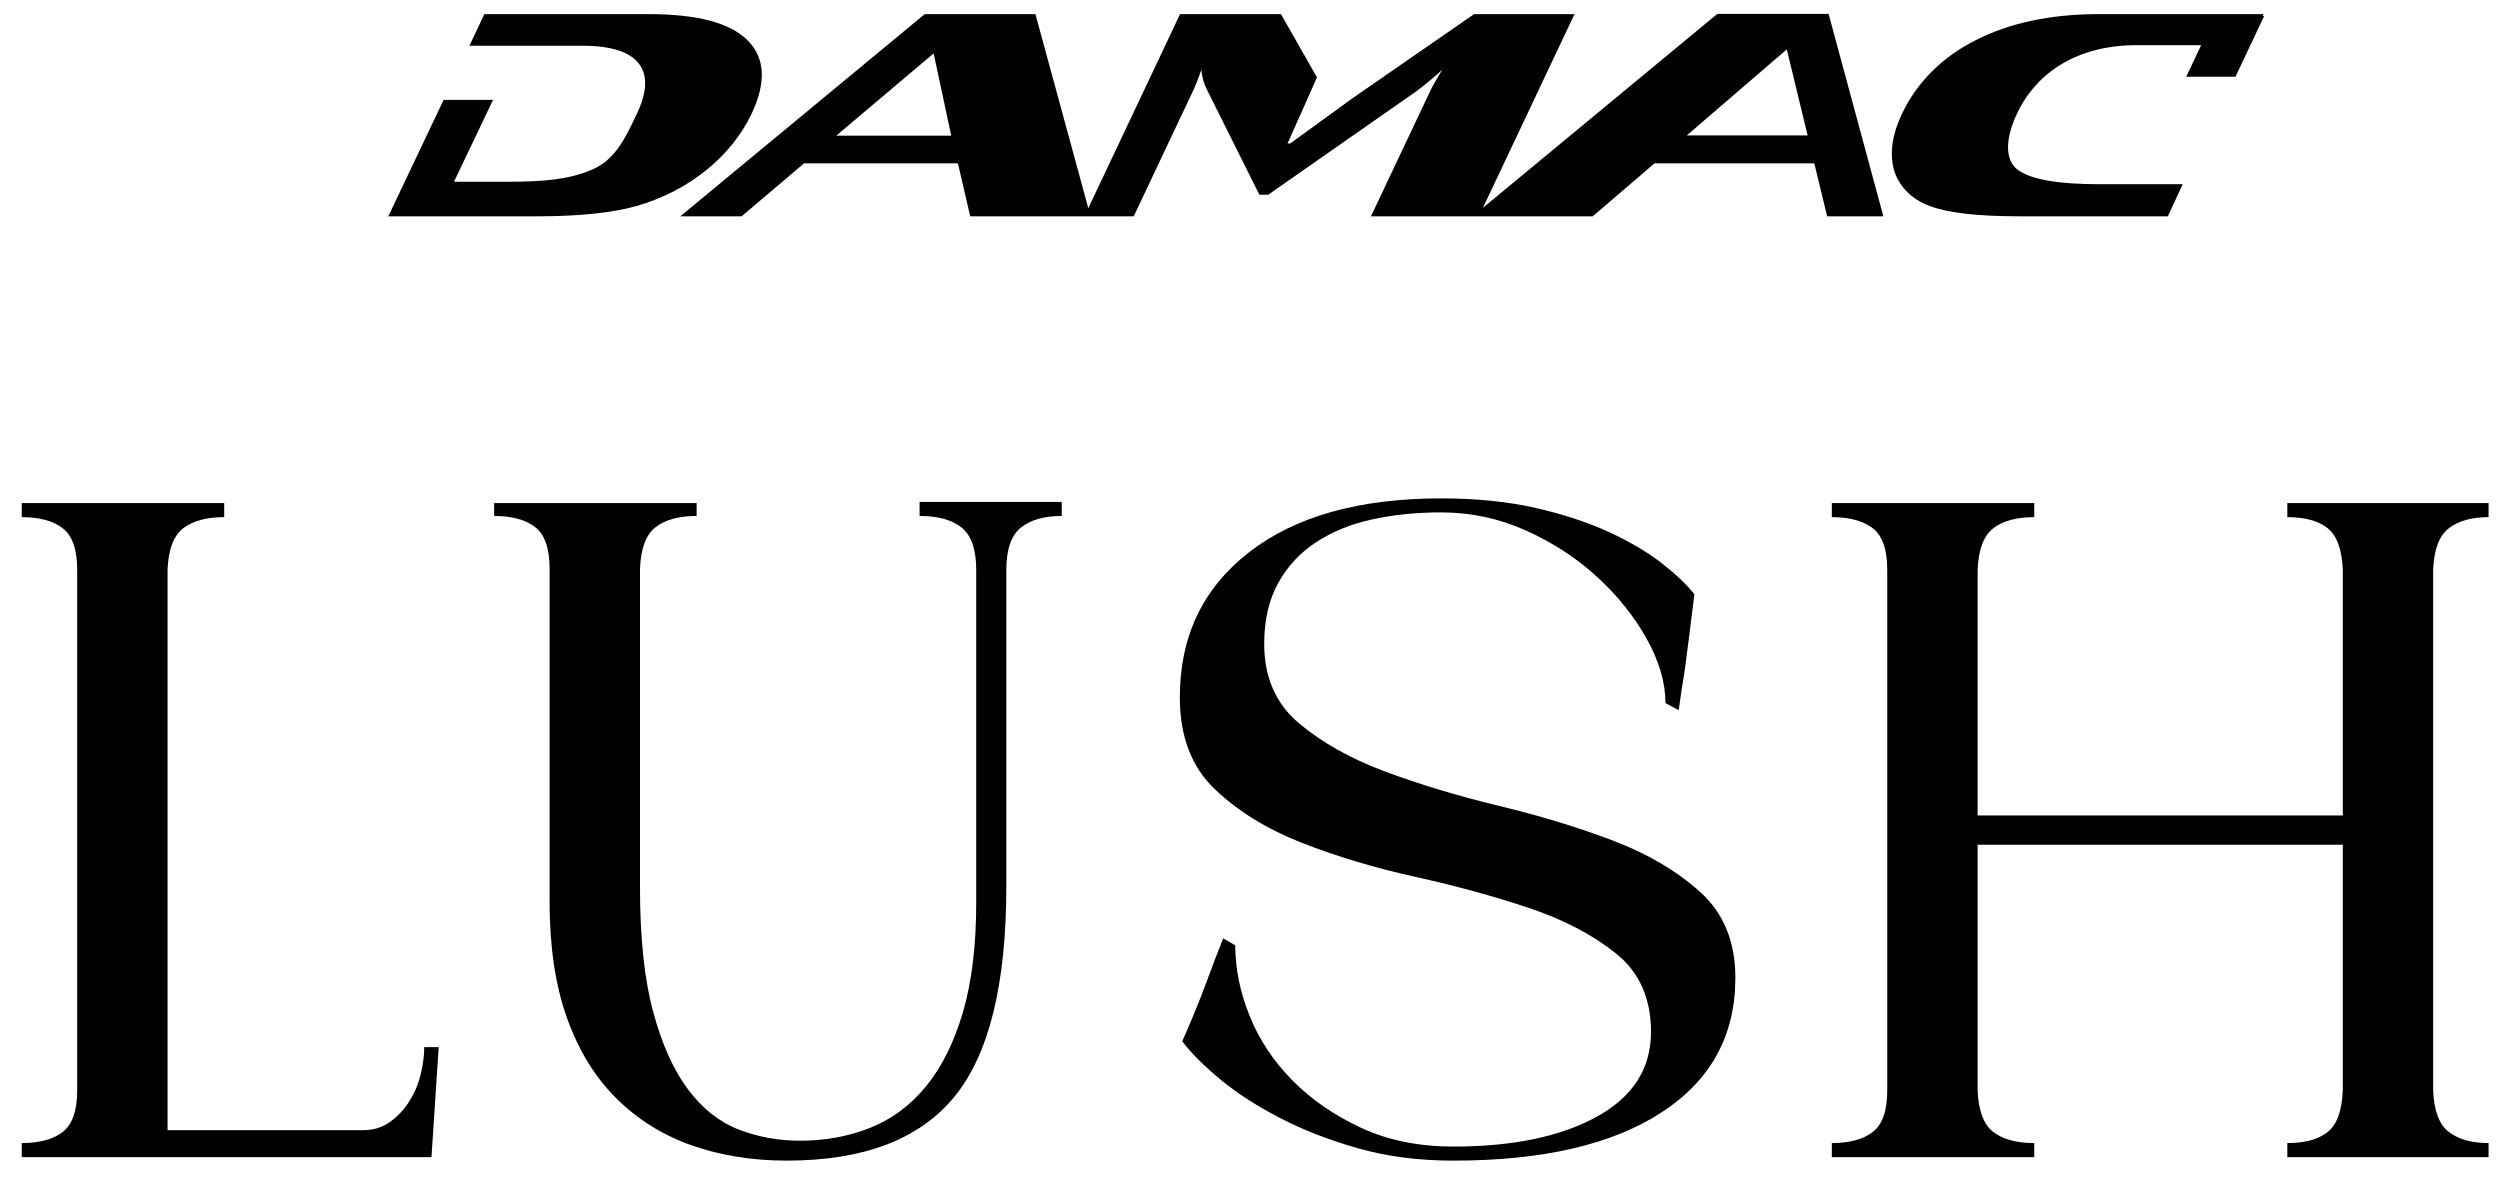
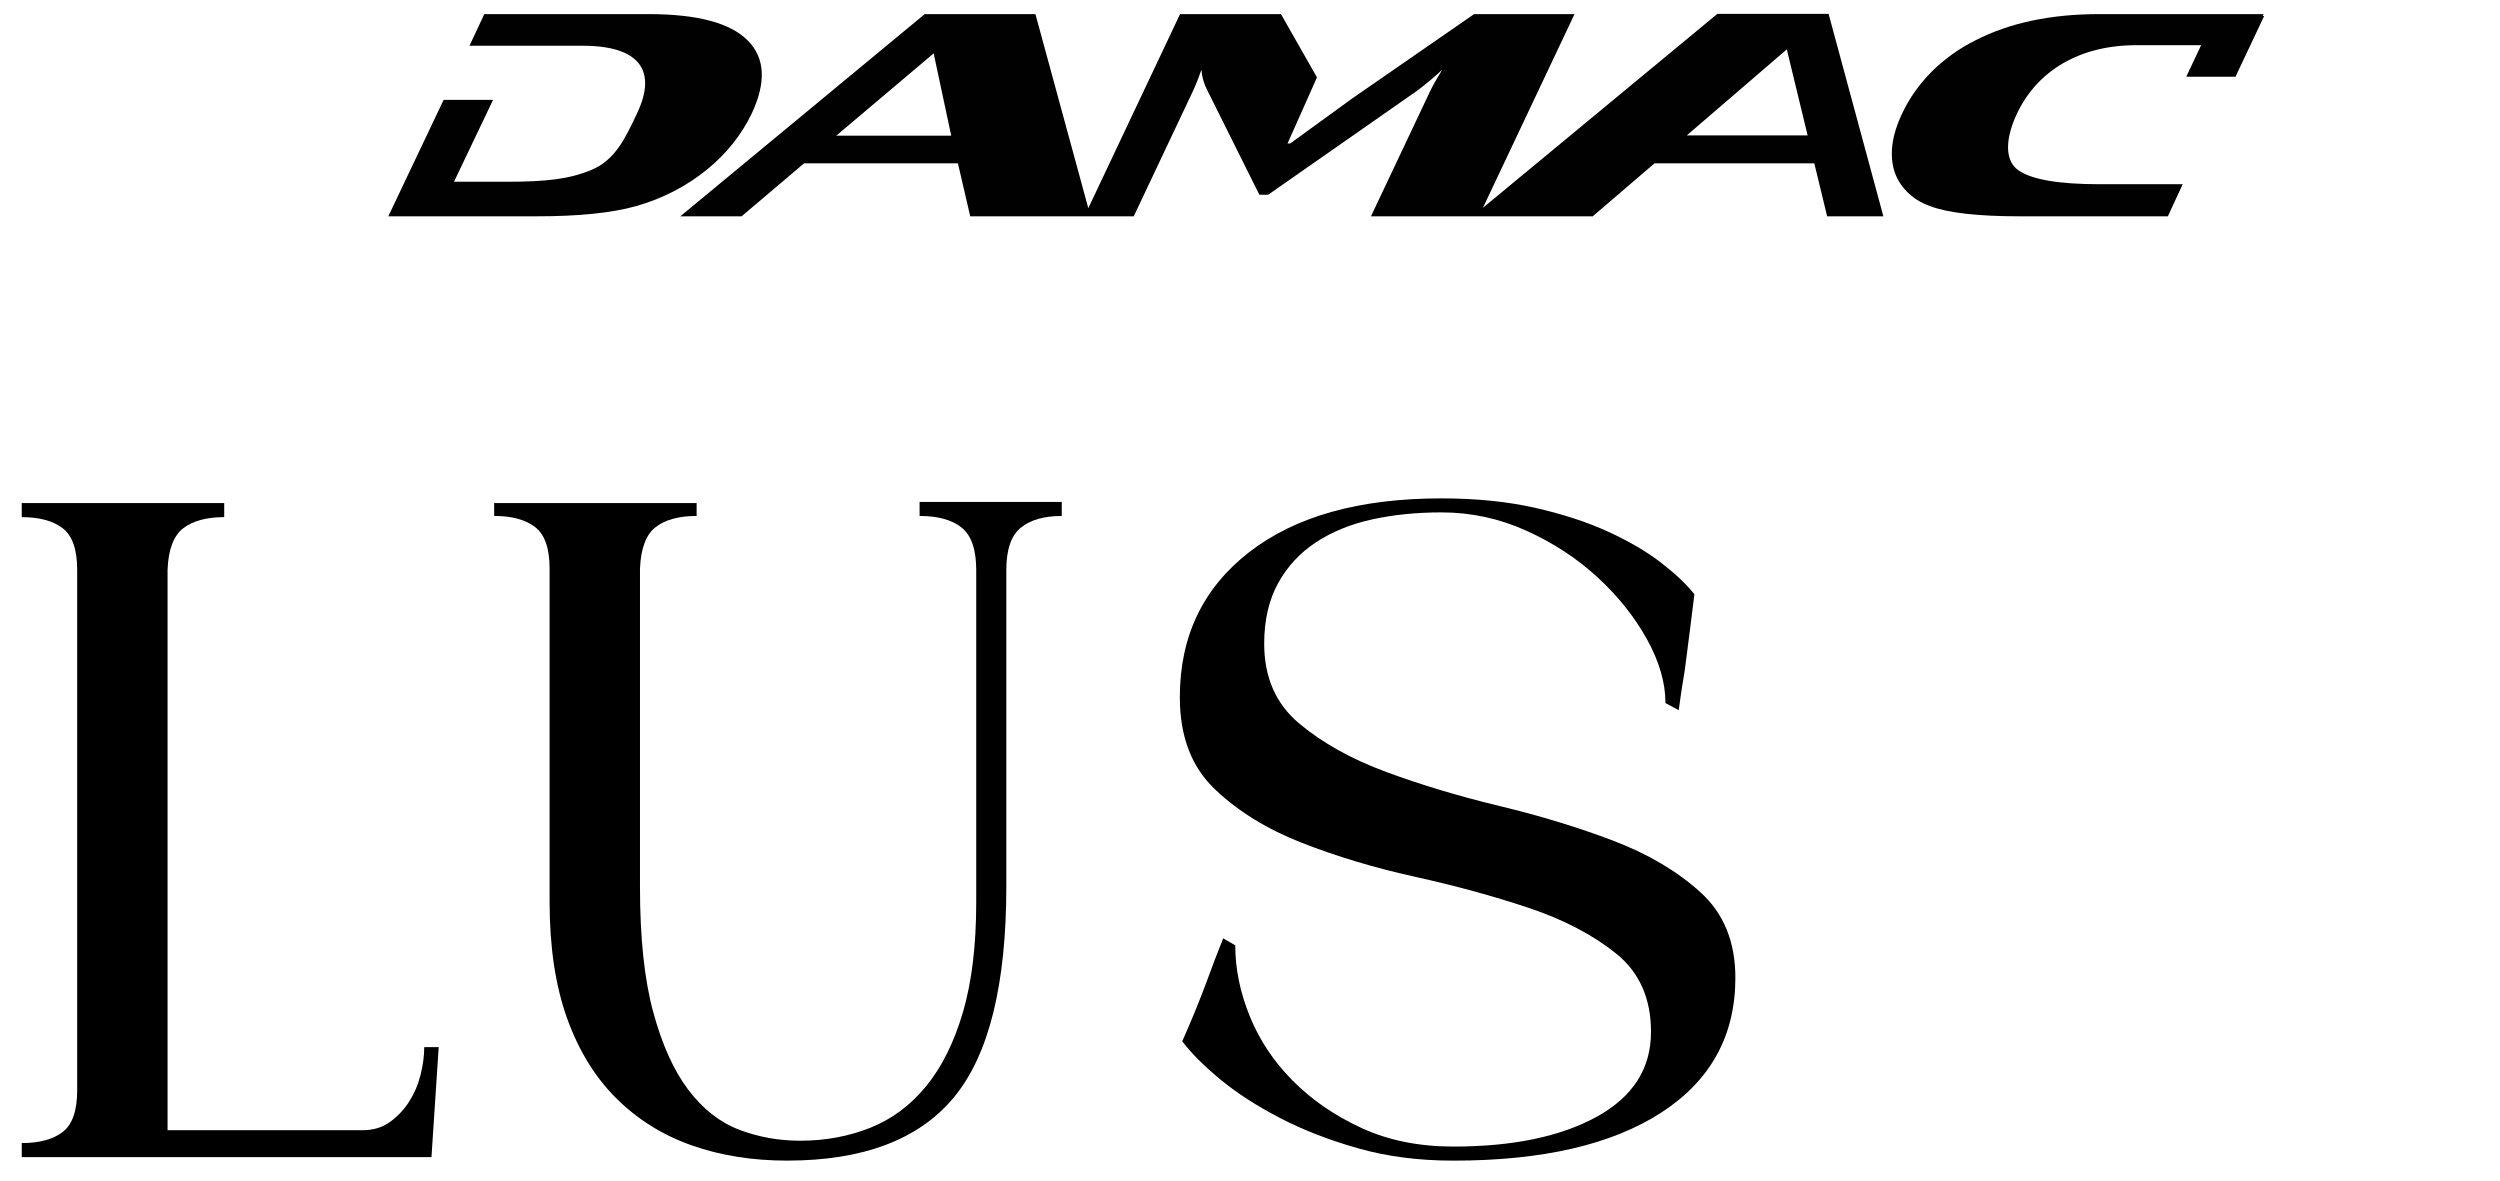
<svg xmlns="http://www.w3.org/2000/svg" version="1.1" id="Layer_1" x="0px" y="0px" width="148.167px" height="70px" viewBox="0 0 148.167 70" enable-background="new 0 0 148.167 70" xml:space="preserve">
  <path fill="#010101" d="M134.104,0.941l0.049-0.105h-9.74c-2.874,0-5.32,0.518-7.341,1.557c-1.965,0.985-3.497,2.523-4.355,4.368  c-0.566,1.191-0.728,2.276-0.485,3.249c0.13,0.494,0.397,0.952,0.771,1.335c0.375,0.386,0.851,0.684,1.385,0.87  c1.056,0.404,2.821,0.605,5.294,0.605h8.801l0.88-1.902h-4.949c-2.392,0-3.985-0.272-4.775-0.816  c-0.872-0.587-0.774-1.948-0.093-3.381c1.182-2.492,3.655-4.043,7.072-4.043h3.836l-0.883,1.872h2.919l1.702-3.607H134.104z   M99.973,8.023l5.925-5.097l1.234,5.097H99.973z M49.562,8.041l5.773-4.877l1.041,4.877H49.562z M105.391,0.823h-3.61L87.889,12.315  l5.428-11.479h-5.952l-7.194,4.978l-3.703,2.688h-0.159l1.744-3.916l-2.134-3.75h-5.981L64.5,12.338L61.366,0.836h-6.56L40.32,12.82  h3.633l3.701-3.139h9.119l0.729,3.139h9.691l3.504-7.411c0.177-0.372,0.342-0.797,0.508-1.276c0.03,0.425,0.148,0.844,0.353,1.229  l3.082,6.181h0.519l8.815-6.156c0.527-0.395,1.028-0.811,1.501-1.254c-0.342,0.558-0.58,0.981-0.718,1.276l-3.504,7.411h6.397h6.746  l3.661-3.139h9.471l0.76,3.139h3.333l-3.247-11.997H105.391z M41.948,10.01c1.111-0.911,1.993-2.018,2.59-3.249  c0.886-1.874,0.81-3.331-0.228-4.368c-1.036-1.039-2.993-1.557-5.87-1.557h-9.736l-0.88,1.875h6.704c3.42,0,4.412,1.507,3.231,3.999  c-0.682,1.449-1.284,2.769-2.709,3.361c-1.3,0.541-2.647,0.701-5.039,0.701h-3.104l2.316-4.854h-2.93l-3.279,6.902h8.826  c2.471,0,4.427-0.202,5.864-0.605C39.287,11.765,40.737,11.013,41.948,10.01z" />
  <g>
    <path d="M23.108,66.498c0.452-0.323,0.833-0.729,1.143-1.214c0.309-0.485,0.536-1.016,0.678-1.595   c0.143-0.577,0.214-1.12,0.214-1.63H26l-0.428,6.519H1.289v-0.832c1.047,0,1.857-0.219,2.428-0.659   c0.571-0.438,0.857-1.259,0.857-2.461V33.769c0-1.202-0.286-2.021-0.857-2.461c-0.571-0.439-1.381-0.659-2.428-0.659v-0.833h11.999   v0.833c-1.048,0-1.857,0.22-2.429,0.659c-0.571,0.44-0.881,1.26-0.928,2.461v33.215h11.57   C22.119,66.983,22.655,66.822,23.108,66.498z" />
    <path d="M54.499,29.747h8.428v0.833c-1.048,0-1.857,0.231-2.428,0.694c-0.571,0.464-0.857,1.297-0.857,2.5v18.757   c0,5.835-1.036,10.003-3.107,12.504s-5.369,3.751-9.892,3.751c-2.048,0-3.928-0.3-5.642-0.902   c-1.714-0.603-3.203-1.529-4.464-2.779c-1.262-1.25-2.239-2.837-2.929-4.759c-0.69-1.922-1.035-4.226-1.035-6.912V33.705   c0-1.204-0.286-2.026-0.857-2.466s-1.381-0.66-2.428-0.66v-0.763h11.999v0.763c-1.048,0-1.857,0.221-2.429,0.662   c-0.571,0.441-0.881,1.265-0.928,2.47v18.862c0,3.017,0.261,5.487,0.786,7.413c0.523,1.927,1.214,3.457,2.071,4.594   s1.857,1.926,3,2.366c1.143,0.441,2.357,0.661,3.643,0.661c1.476,0,2.857-0.255,4.143-0.765c1.286-0.511,2.393-1.334,3.321-2.472   c0.928-1.137,1.654-2.599,2.178-4.385c0.523-1.787,0.786-3.956,0.786-6.509V33.78c0-1.206-0.286-2.041-0.857-2.505   c-0.572-0.463-1.405-0.696-2.5-0.696V29.747z" />
    <path d="M74.925,38.151c0,1.991,0.689,3.566,2.071,4.724c1.38,1.158,3.107,2.119,5.178,2.883c2.071,0.766,4.309,1.436,6.713,2.015   c2.404,0.578,4.643,1.262,6.714,2.049s3.796,1.807,5.178,3.058c1.38,1.25,2.071,2.94,2.071,5.07c0,3.428-1.464,6.092-4.392,7.989   c-2.928,1.898-7.035,2.848-12.32,2.848c-2.048,0-3.928-0.242-5.643-0.729c-1.714-0.485-3.262-1.085-4.642-1.803   c-1.382-0.716-2.56-1.479-3.536-2.288c-0.977-0.809-1.727-1.561-2.25-2.254c0.189-0.416,0.428-0.971,0.714-1.664   s0.547-1.362,0.786-2.011c0.286-0.785,0.595-1.595,0.929-2.427l0.714,0.416c0,1.387,0.286,2.785,0.857,4.195   s1.416,2.682,2.535,3.813c1.119,1.134,2.476,2.069,4.071,2.809c1.595,0.74,3.416,1.109,5.464,1.109c3.523,0,6.356-0.59,8.499-1.769   s3.214-2.854,3.214-5.027c0-1.986-0.69-3.536-2.071-4.646c-1.382-1.109-3.107-2.011-5.178-2.704s-4.31-1.306-6.714-1.838   c-2.405-0.531-4.642-1.201-6.713-2.011c-2.071-0.809-3.798-1.872-5.178-3.189c-1.382-1.317-2.071-3.132-2.071-5.443   c0-3.606,1.368-6.472,4.107-8.599c2.737-2.126,6.535-3.19,11.392-3.19c2.047,0,3.893,0.186,5.535,0.555   c1.643,0.371,3.095,0.844,4.357,1.422c1.261,0.579,2.321,1.203,3.178,1.872c0.857,0.671,1.5,1.283,1.928,1.837   c-0.096,0.74-0.191,1.503-0.286,2.289c-0.096,0.786-0.191,1.524-0.286,2.219c-0.143,0.832-0.262,1.618-0.357,2.357l-0.786-0.419   c0-1.209-0.37-2.476-1.107-3.802c-0.739-1.324-1.714-2.546-2.928-3.662c-1.214-1.116-2.619-2.034-4.214-2.755   c-1.596-0.721-3.274-1.082-5.035-1.082c-1.477,0-2.846,0.14-4.107,0.417c-1.262,0.277-2.369,0.729-3.321,1.354   c-0.953,0.626-1.703,1.437-2.25,2.432C75.199,35.569,74.925,36.762,74.925,38.151z" />
-     <path d="M135.563,29.816h11.927v0.833c-1,0-1.785,0.22-2.355,0.659c-0.572,0.44-0.883,1.26-0.93,2.461v30.857   c0.047,1.202,0.357,2.022,0.93,2.461c0.57,0.44,1.355,0.659,2.355,0.659v0.832h-11.927v-0.832c1.046,0,1.845-0.219,2.394-0.659   c0.545-0.438,0.844-1.259,0.893-2.461V50.063h-21.642v14.563c0.047,1.202,0.357,2.022,0.928,2.461   c0.572,0.44,1.381,0.659,2.429,0.659v0.832h-11.999v-0.832c1.047,0,1.857-0.219,2.428-0.659c0.571-0.438,0.857-1.259,0.857-2.461   V33.769c0-1.202-0.286-2.021-0.857-2.461c-0.571-0.439-1.381-0.659-2.428-0.659v-0.833h11.999v0.833   c-1.048,0-1.857,0.22-2.429,0.659c-0.571,0.44-0.881,1.26-0.928,2.461V48.33h21.642V33.769c-0.049-1.202-0.348-2.021-0.893-2.461   c-0.549-0.439-1.348-0.659-2.394-0.659V29.816z" />
  </g>
</svg>